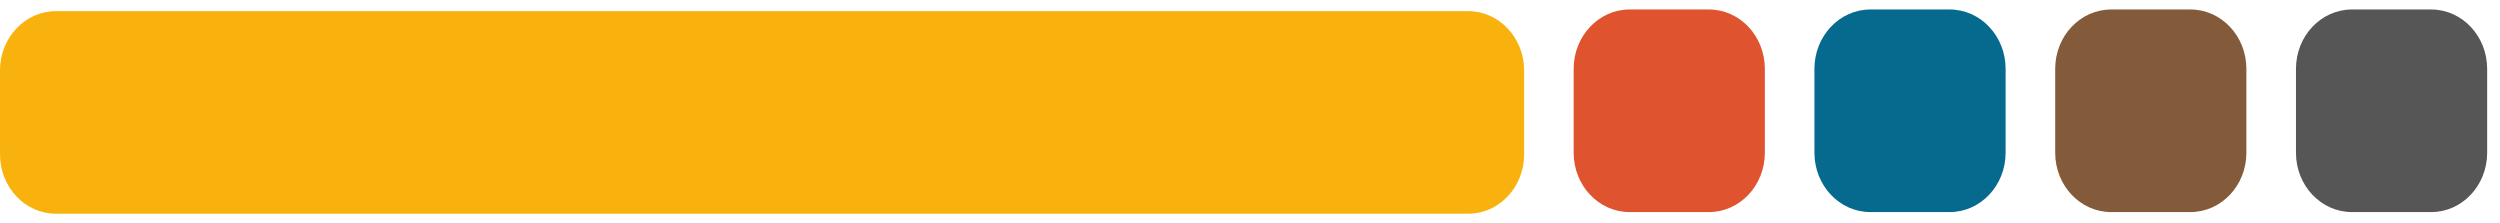
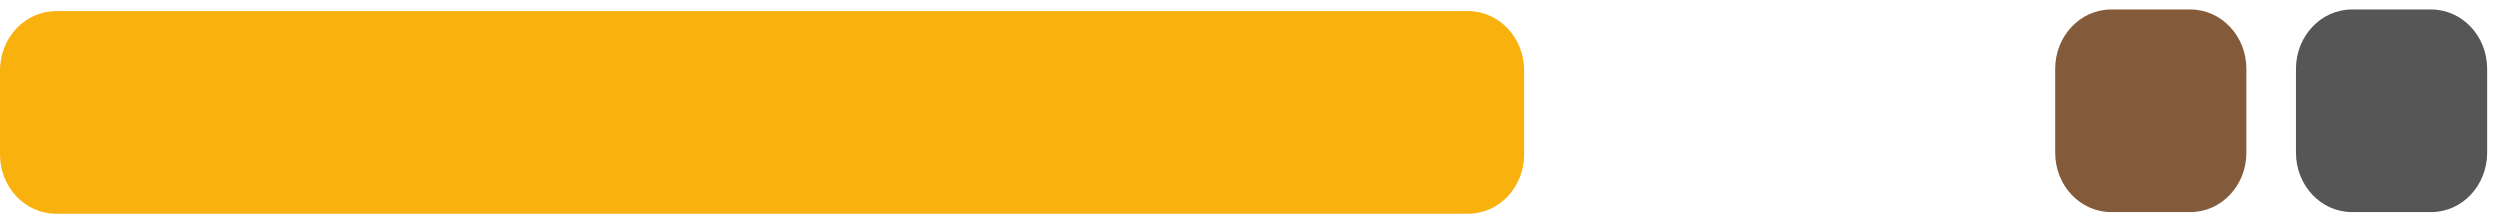
<svg xmlns="http://www.w3.org/2000/svg" width="168" height="15" viewBox="0 0 168 15" fill="none">
-   <path d="M109.511 14.252C107.434 14.252 105.75 12.468 105.75 10.267V4.624C105.75 2.422 107.434 0.637 109.511 0.637H114.836C116.914 0.637 118.598 2.422 118.598 4.624V10.267C118.598 12.468 116.914 14.252 114.836 14.252H109.511Z" fill="#DF532E" />
-   <path d="M131.016 14.252H125.691C123.614 14.252 121.93 12.468 121.93 10.267V4.624C121.93 2.422 123.614 0.637 125.691 0.637H131.016C133.093 0.637 134.777 2.422 134.777 4.624V10.267C134.777 12.468 133.093 14.252 131.016 14.252Z" fill="#066A8E" />
  <path d="M147.196 14.252H141.871C139.793 14.252 138.109 12.468 138.109 10.267V4.624C138.109 2.422 139.793 0.637 141.871 0.637H147.196C149.273 0.637 150.957 2.422 150.957 4.624V10.267C150.957 12.468 149.273 14.252 147.196 14.252Z" fill="#845B3A" />
  <path d="M163.375 14.252H158.05C155.973 14.252 154.289 12.468 154.289 10.267V4.624C154.289 2.422 155.973 0.637 158.05 0.637H163.375C165.453 0.637 167.137 2.422 167.137 4.624V10.267C167.137 12.468 165.453 14.252 163.375 14.252Z" fill="#565656" />
  <path d="M98.66 14.363C100.737 14.363 102.421 12.578 102.421 10.377V4.734C102.421 2.532 100.737 0.748 98.66 0.748H3.761C1.684 0.748 0 2.532 0 4.734V10.377C0 12.578 1.684 14.363 3.761 14.363H98.66Z" fill="#F9B10D" />
</svg>